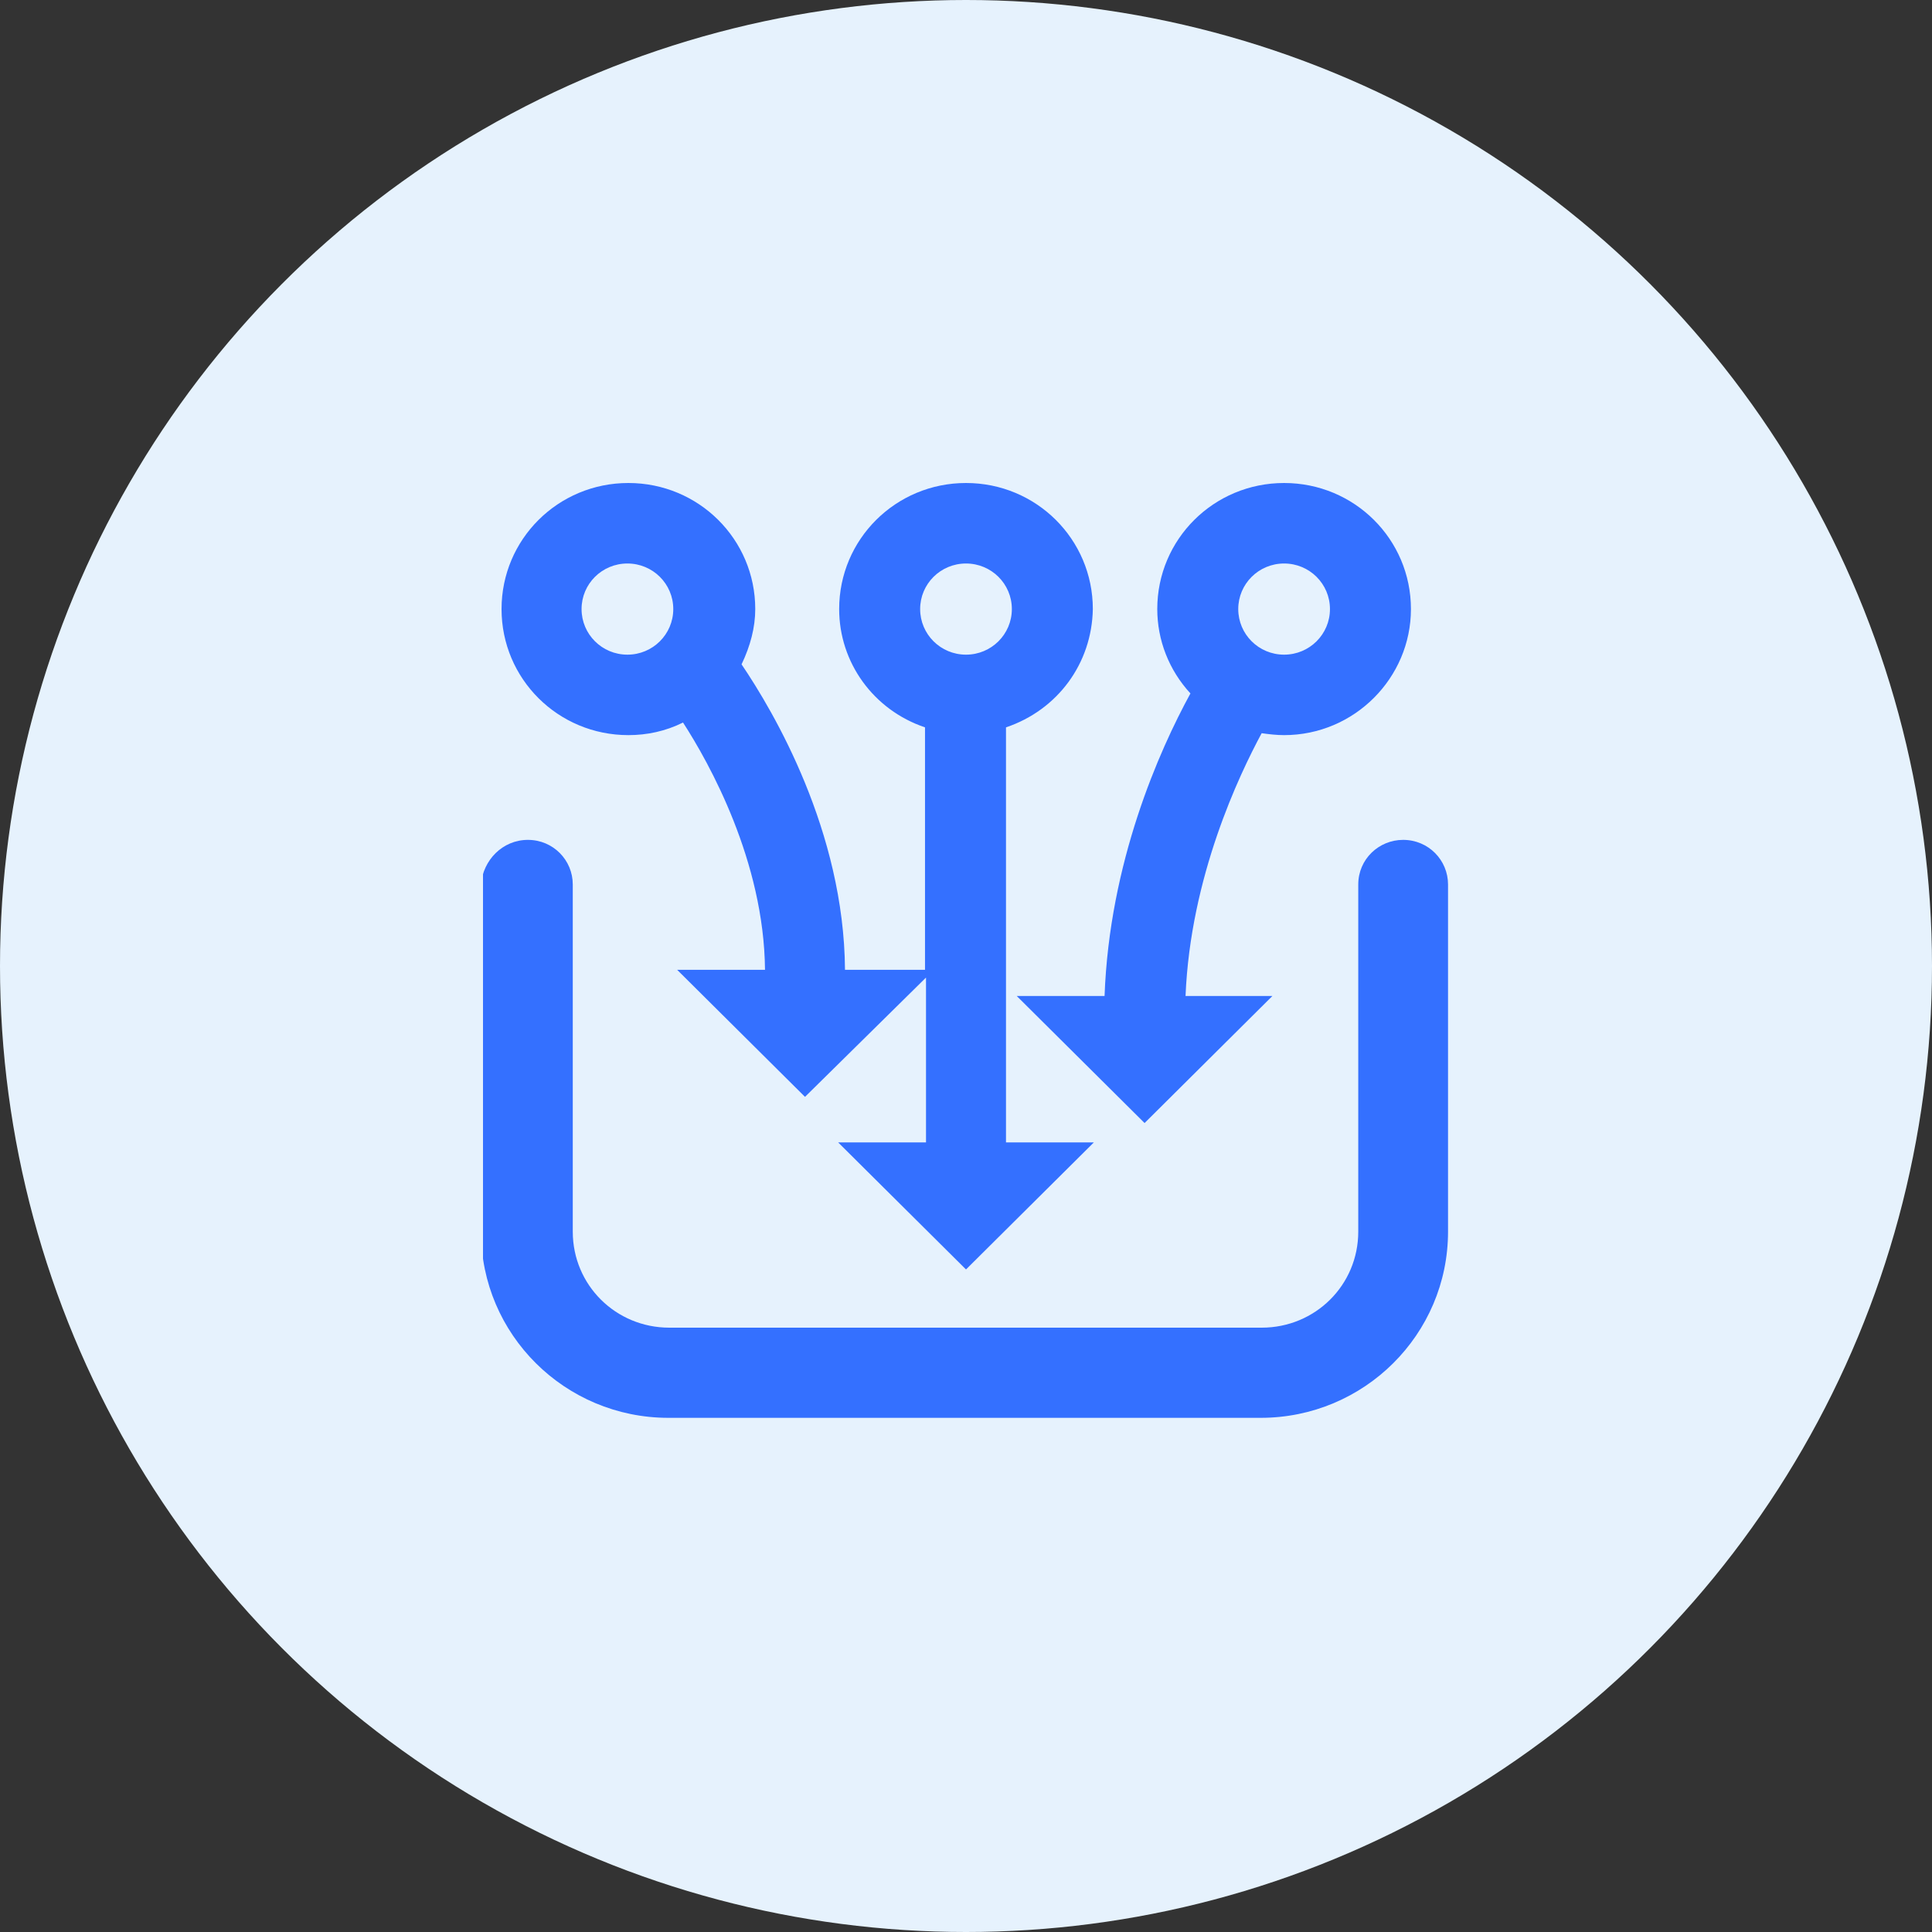
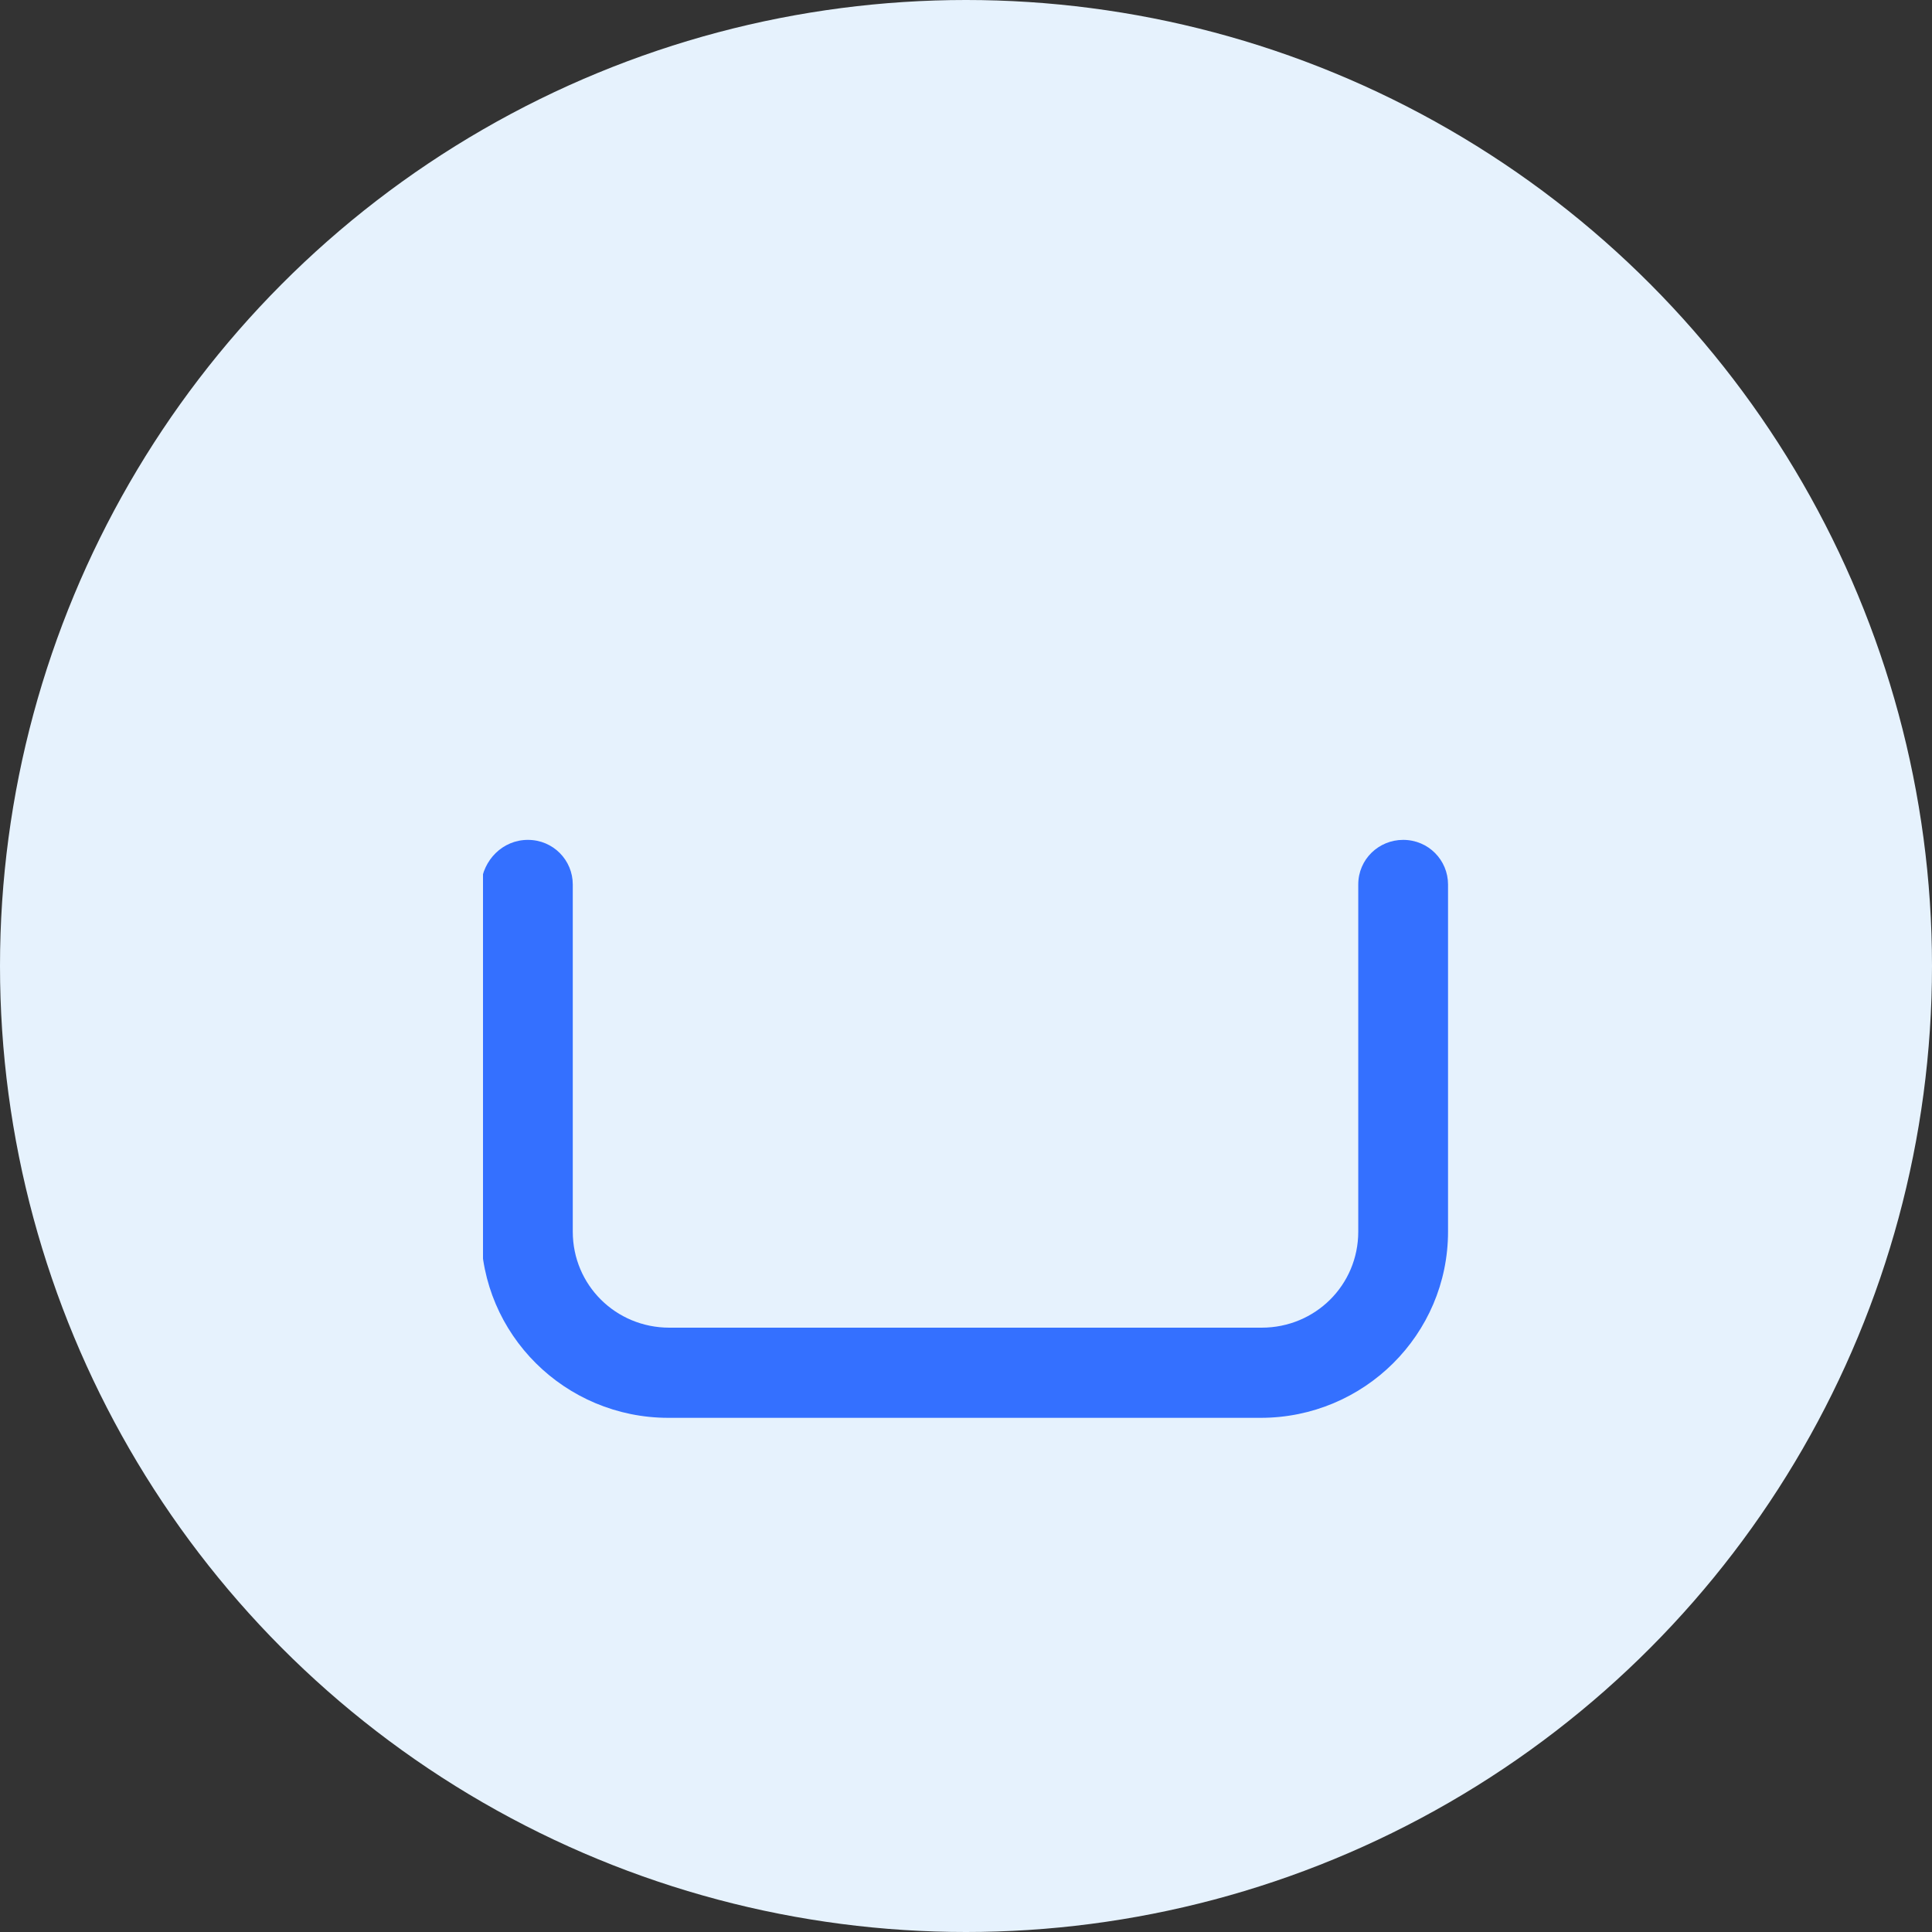
<svg xmlns="http://www.w3.org/2000/svg" width="60" height="60" viewBox="0 0 60 60" fill="none">
  <rect x="0" y="0" width="60" height="60" fill="#333333" stroke="none" />
  <g id="Group 43149">
    <circle id="Ellipse 244" cx="30" cy="30" r="30" fill="#E6F2FD" />
    <g id="Frame" clip-path="url(#clip0_251_2730)">
      <g id="Group">
        <path id="Vector" d="M16.394 26.083C17.182 26.083 17.788 26.715 17.788 27.468V38.25C17.788 39.907 19.121 41.232 20.788 41.232H39.182C40.849 41.232 42.182 39.907 42.182 38.25V27.468C42.182 26.685 42.818 26.083 43.576 26.083C44.364 26.083 44.97 26.715 44.97 27.468V38.25C44.97 41.442 42.364 44.032 39.151 44.032H20.758C17.546 44.032 14.939 41.442 14.939 38.25V27.468C15 26.715 15.606 26.083 16.394 26.083Z" fill="#3470FF" />
-         <path id="Vector_2" d="M39.879 22.83C39.636 22.83 39.394 22.8 39.182 22.77C38.485 24.065 36.97 27.227 36.818 30.932H39.515L35.546 34.877L31.576 30.932H34.303C34.455 26.776 36 23.312 36.97 21.535C36.303 20.812 35.94 19.879 35.94 18.915C35.94 16.747 37.697 15 39.879 15C42.061 15 43.818 16.747 43.818 18.915C43.818 21.053 42.061 22.83 39.879 22.83ZM41.303 18.915C41.303 18.132 40.667 17.5 39.879 17.5C39.091 17.5 38.455 18.132 38.455 18.915C38.455 19.698 39.091 20.331 39.879 20.331C40.667 20.331 41.303 19.698 41.303 18.915Z" fill="#3470FF" />
-         <path id="Vector_3" d="M31.242 22.589V35.479H33.97L30 39.424L26.03 35.479H28.758V30.359L25 34.064L21.03 30.119H23.758C23.727 26.745 22.03 23.704 21.212 22.439C20.667 22.71 20.091 22.83 19.515 22.83C17.333 22.83 15.576 21.084 15.576 18.915C15.576 16.747 17.333 15 19.515 15C21.697 15 23.455 16.747 23.455 18.915C23.455 19.487 23.303 20.06 23.03 20.632C24.03 22.108 26.212 25.812 26.242 30.119H28.727V22.589C27.121 22.047 26.061 20.572 26.061 18.915C26.061 16.747 27.818 15 30 15C32.182 15 33.939 16.747 33.939 18.915C33.909 20.602 32.849 22.047 31.242 22.589ZM18.061 18.915C18.061 19.698 18.697 20.331 19.485 20.331C20.273 20.331 20.909 19.698 20.909 18.915C20.909 18.132 20.273 17.5 19.485 17.5C18.697 17.5 18.061 18.132 18.061 18.915ZM31.424 18.915C31.424 18.132 30.788 17.5 30 17.5C29.212 17.5 28.576 18.132 28.576 18.915C28.576 19.698 29.212 20.331 30 20.331C30.788 20.331 31.424 19.698 31.424 18.915Z" fill="#3470FF" />
      </g>
    </g>
  </g>
  <defs>
    <clipPath id="clip0_251_2730">
      <rect width="30" height="29.032" fill="white" transform="matrix(-1 0 0 1 45 15)" />
    </clipPath>
  </defs>
</svg>